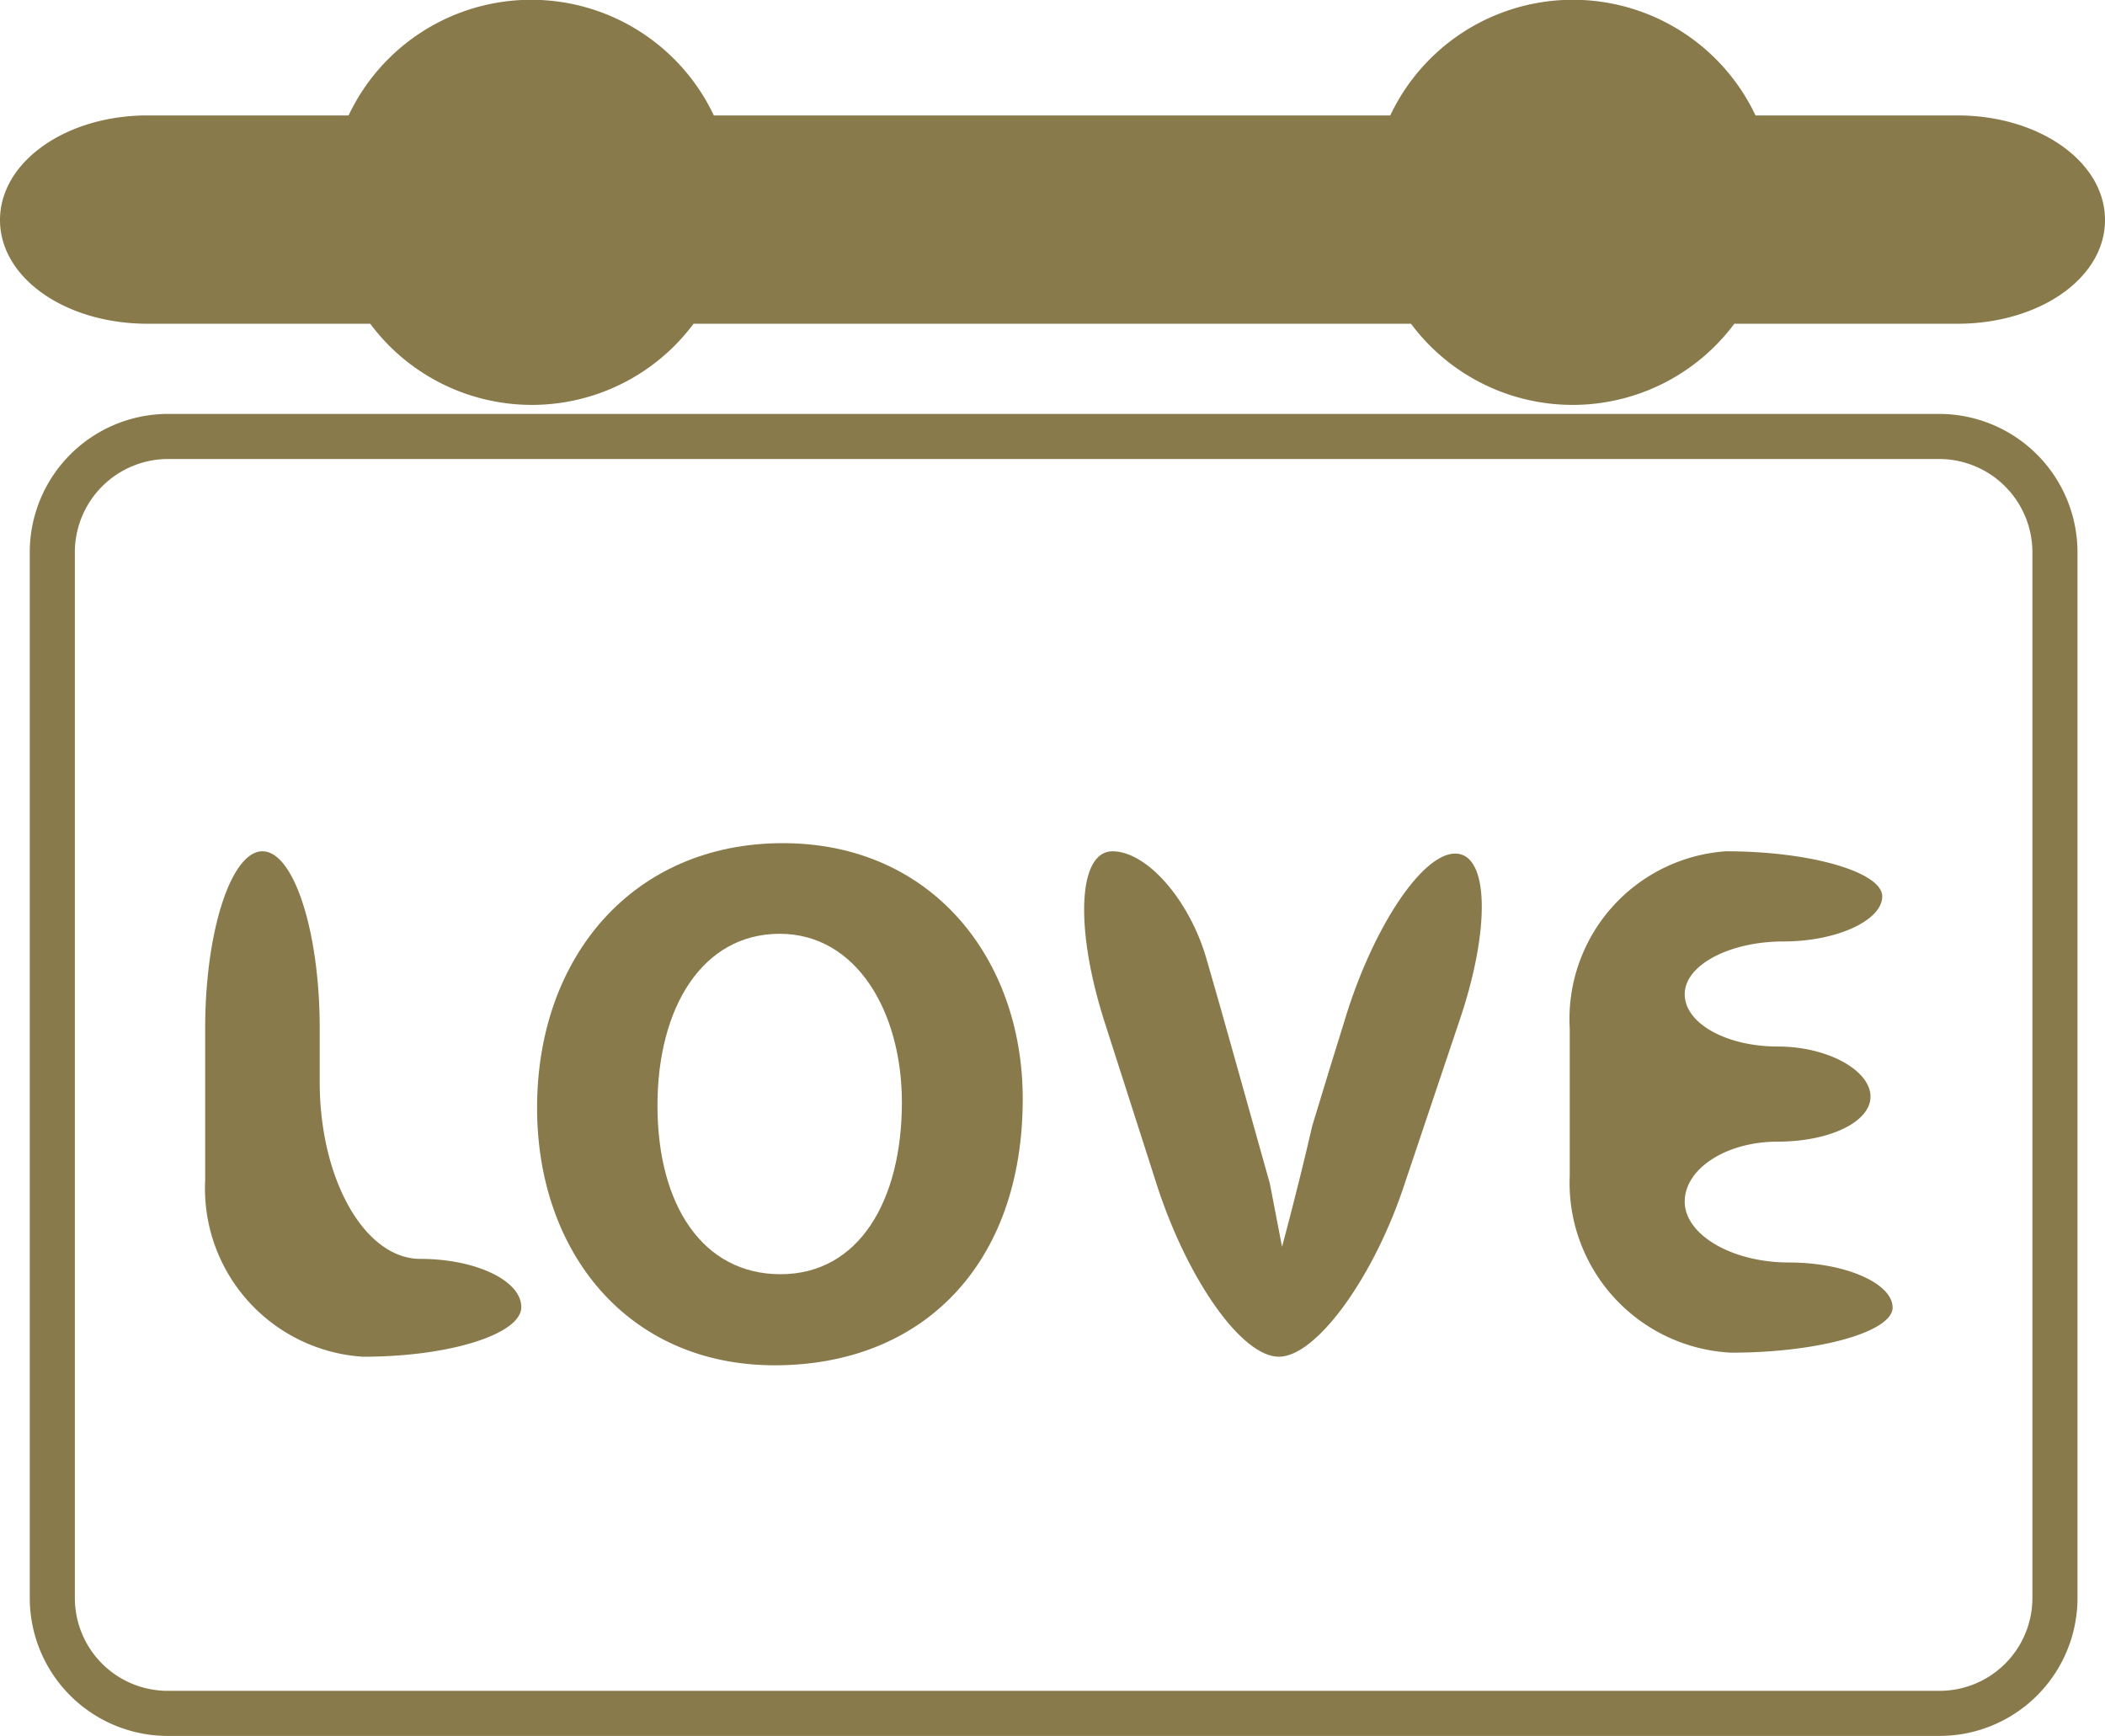
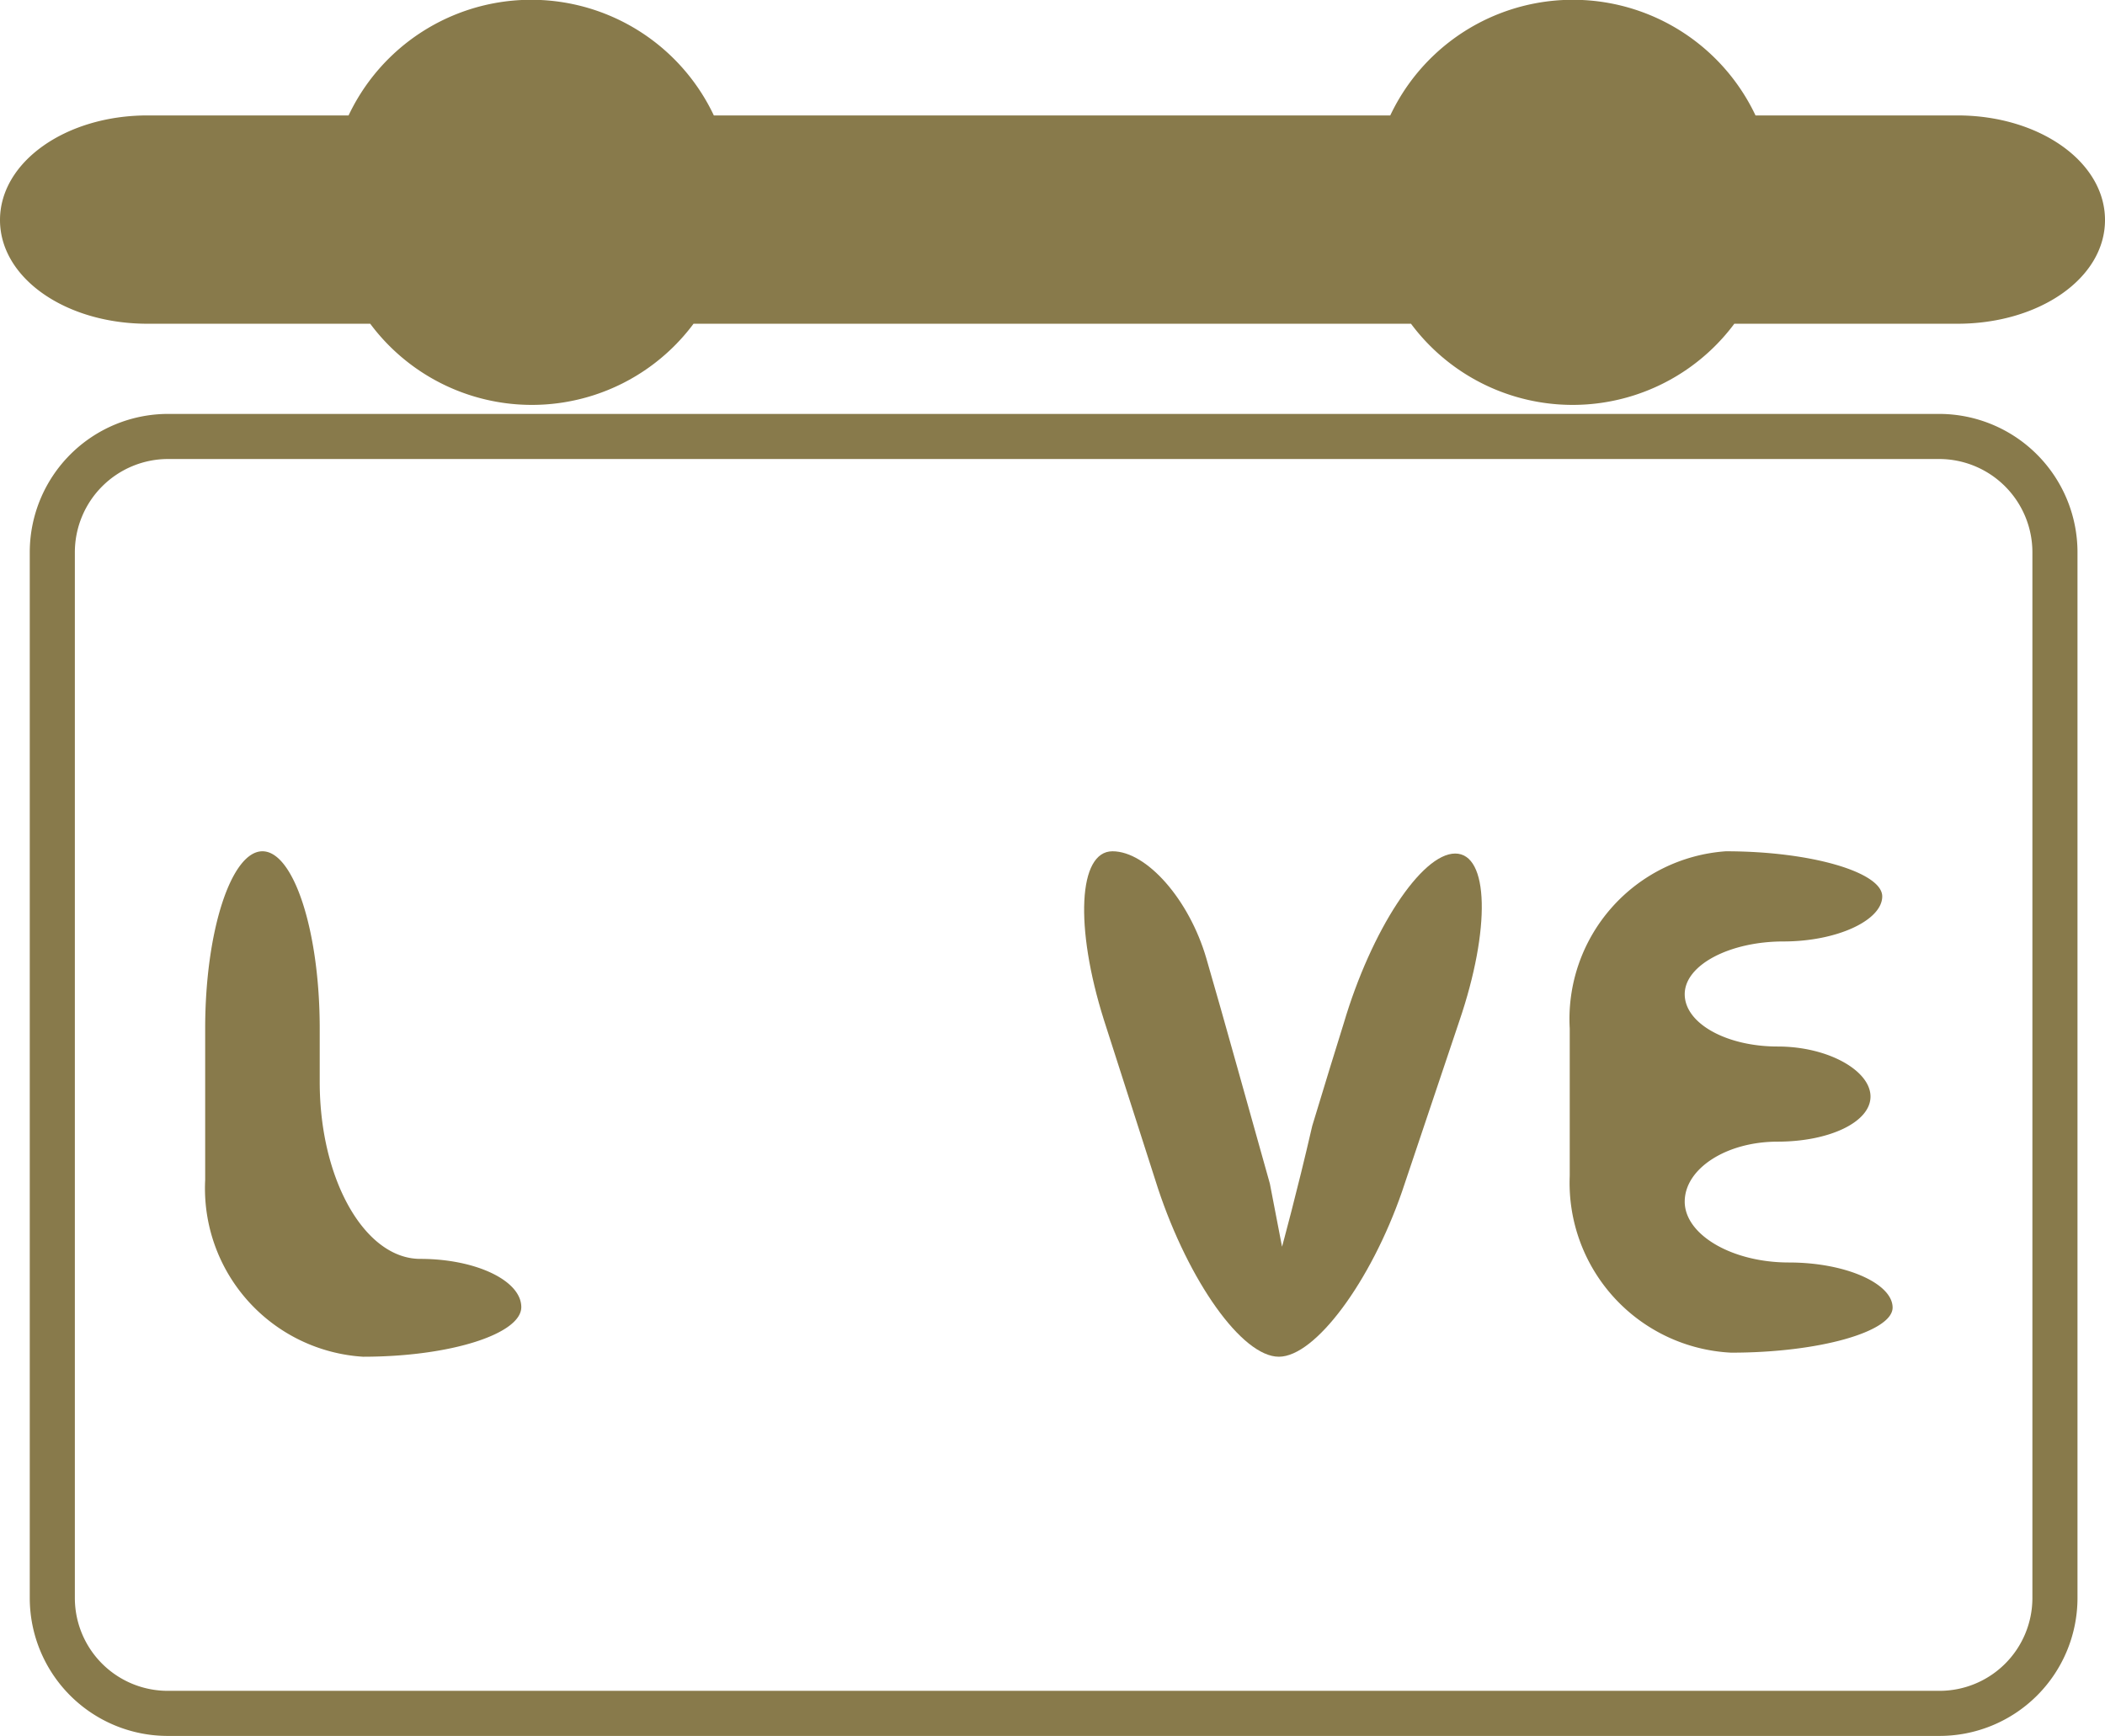
<svg xmlns="http://www.w3.org/2000/svg" viewBox="0 0 46.68 38.51">
  <defs>
    <style>.cls-1{fill:#887a4b;}.cls-2{fill:none;stroke:#887a4b;stroke-miterlimit:10;}</style>
  </defs>
  <g id="Calque_2" data-name="Calque 2">
    <g id="Layer_1" data-name="Layer 1">
      <path class="cls-1" d="M43.41,2.56H38.93a4.48,4.48,0,0,0-8.1,0h-15a4.48,4.48,0,0,0-8.1,0H3.27C1.46,2.56,0,3.59,0,4.88s1.46,2.3,3.27,2.3H8.21a4.47,4.47,0,0,0,7.17,0H31.29a4.47,4.47,0,0,0,7.17,0h4.95c1.8,0,3.27-1,3.27-2.3S45.21,2.56,43.41,2.56Z" />
      <path class="cls-2" d="M3.72,9.68H43a2.57,2.57,0,0,1,2.57,2.57V35.45A2.56,2.56,0,0,1,43,38H3.72a2.56,2.56,0,0,1-2.56-2.56V12.24A2.57,2.57,0,0,1,3.72,9.68Z" />
      <path class="cls-1" d="M4.55,22.81c0-2.17.58-3.93,1.27-3.93s1.27,1.76,1.27,3.93V24c0,2.16,1,3.92,2.23,3.92s2.24.48,2.24,1.07S10,30.09,8.05,30.09a3.74,3.74,0,0,1-3.5-3.92Z" />
-       <path class="cls-1" d="M22.68,24.37c0,3.68-2.23,5.91-5.5,5.91s-5.27-2.52-5.27-5.71c0-3.36,2.14-5.87,5.45-5.87S22.68,21.27,22.68,24.37Zm-8.1.15c0,2.2,1,3.74,2.73,3.74S20,26.64,20,24.45c0-2-1-3.74-2.71-3.74S14.58,22.34,14.58,24.52Z" />
      <path class="cls-1" d="M28.36,30.09c-.82,0-2-1.68-2.68-3.73l-1.2-3.74c-.65-2.06-.57-3.74.19-3.74s1.7,1.07,2.08,2.37,1,3.55,1.41,5l.27,1.4s.33-1.2.67-2.68l.39-1.28.31-1c.61-2.06,1.72-3.76,2.47-3.76s.79,1.67.09,3.72l-1.27,3.78C30.4,28.42,29.17,30.09,28.36,30.09Z" />
      <path class="cls-1" d="M41.48,24.32c0,.57-.92,1-2.06,1s-2.06.6-2.06,1.33S38.4,28,39.67,28s2.3.47,2.3,1-1.61,1-3.58,1a3.77,3.77,0,0,1-3.58-3.92V22.81a3.73,3.73,0,0,1,3.46-3.93c1.91,0,3.47.47,3.47,1s-1,1-2.19,1-2.19.52-2.19,1.17.93,1.16,2.06,1.16S41.48,23.75,41.48,24.32Z" />
    </g>
  </g>
</svg>